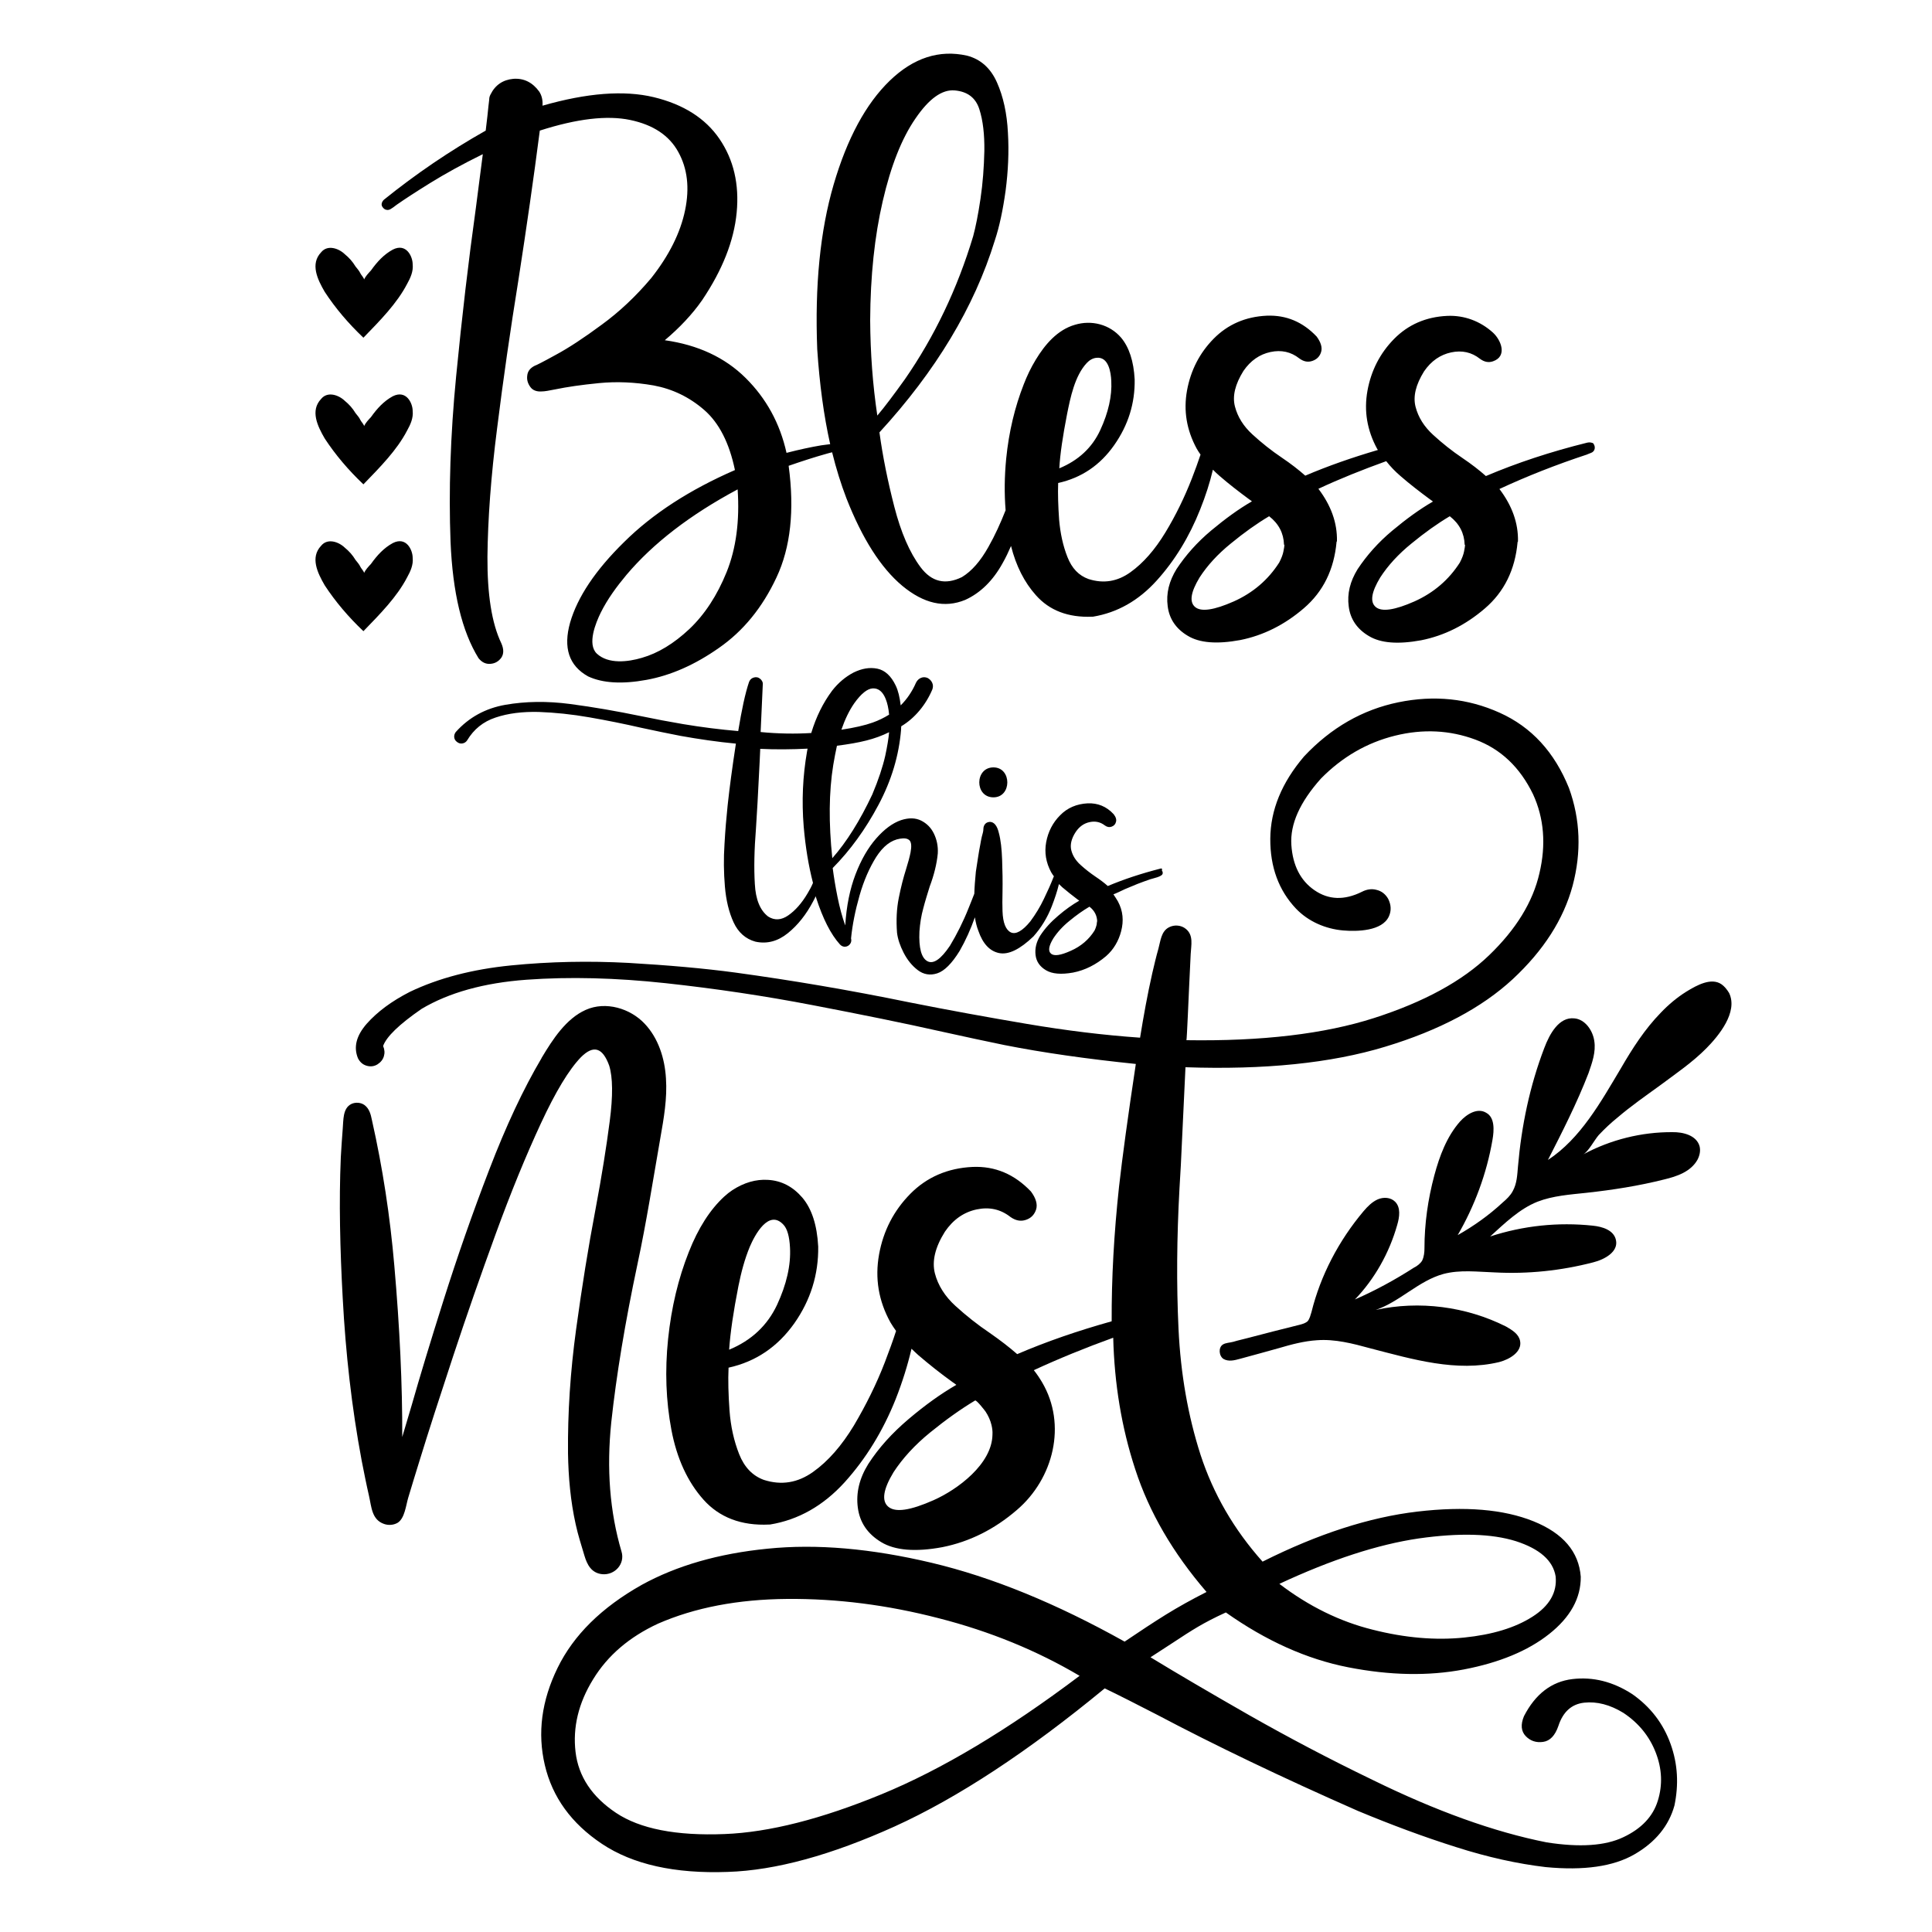
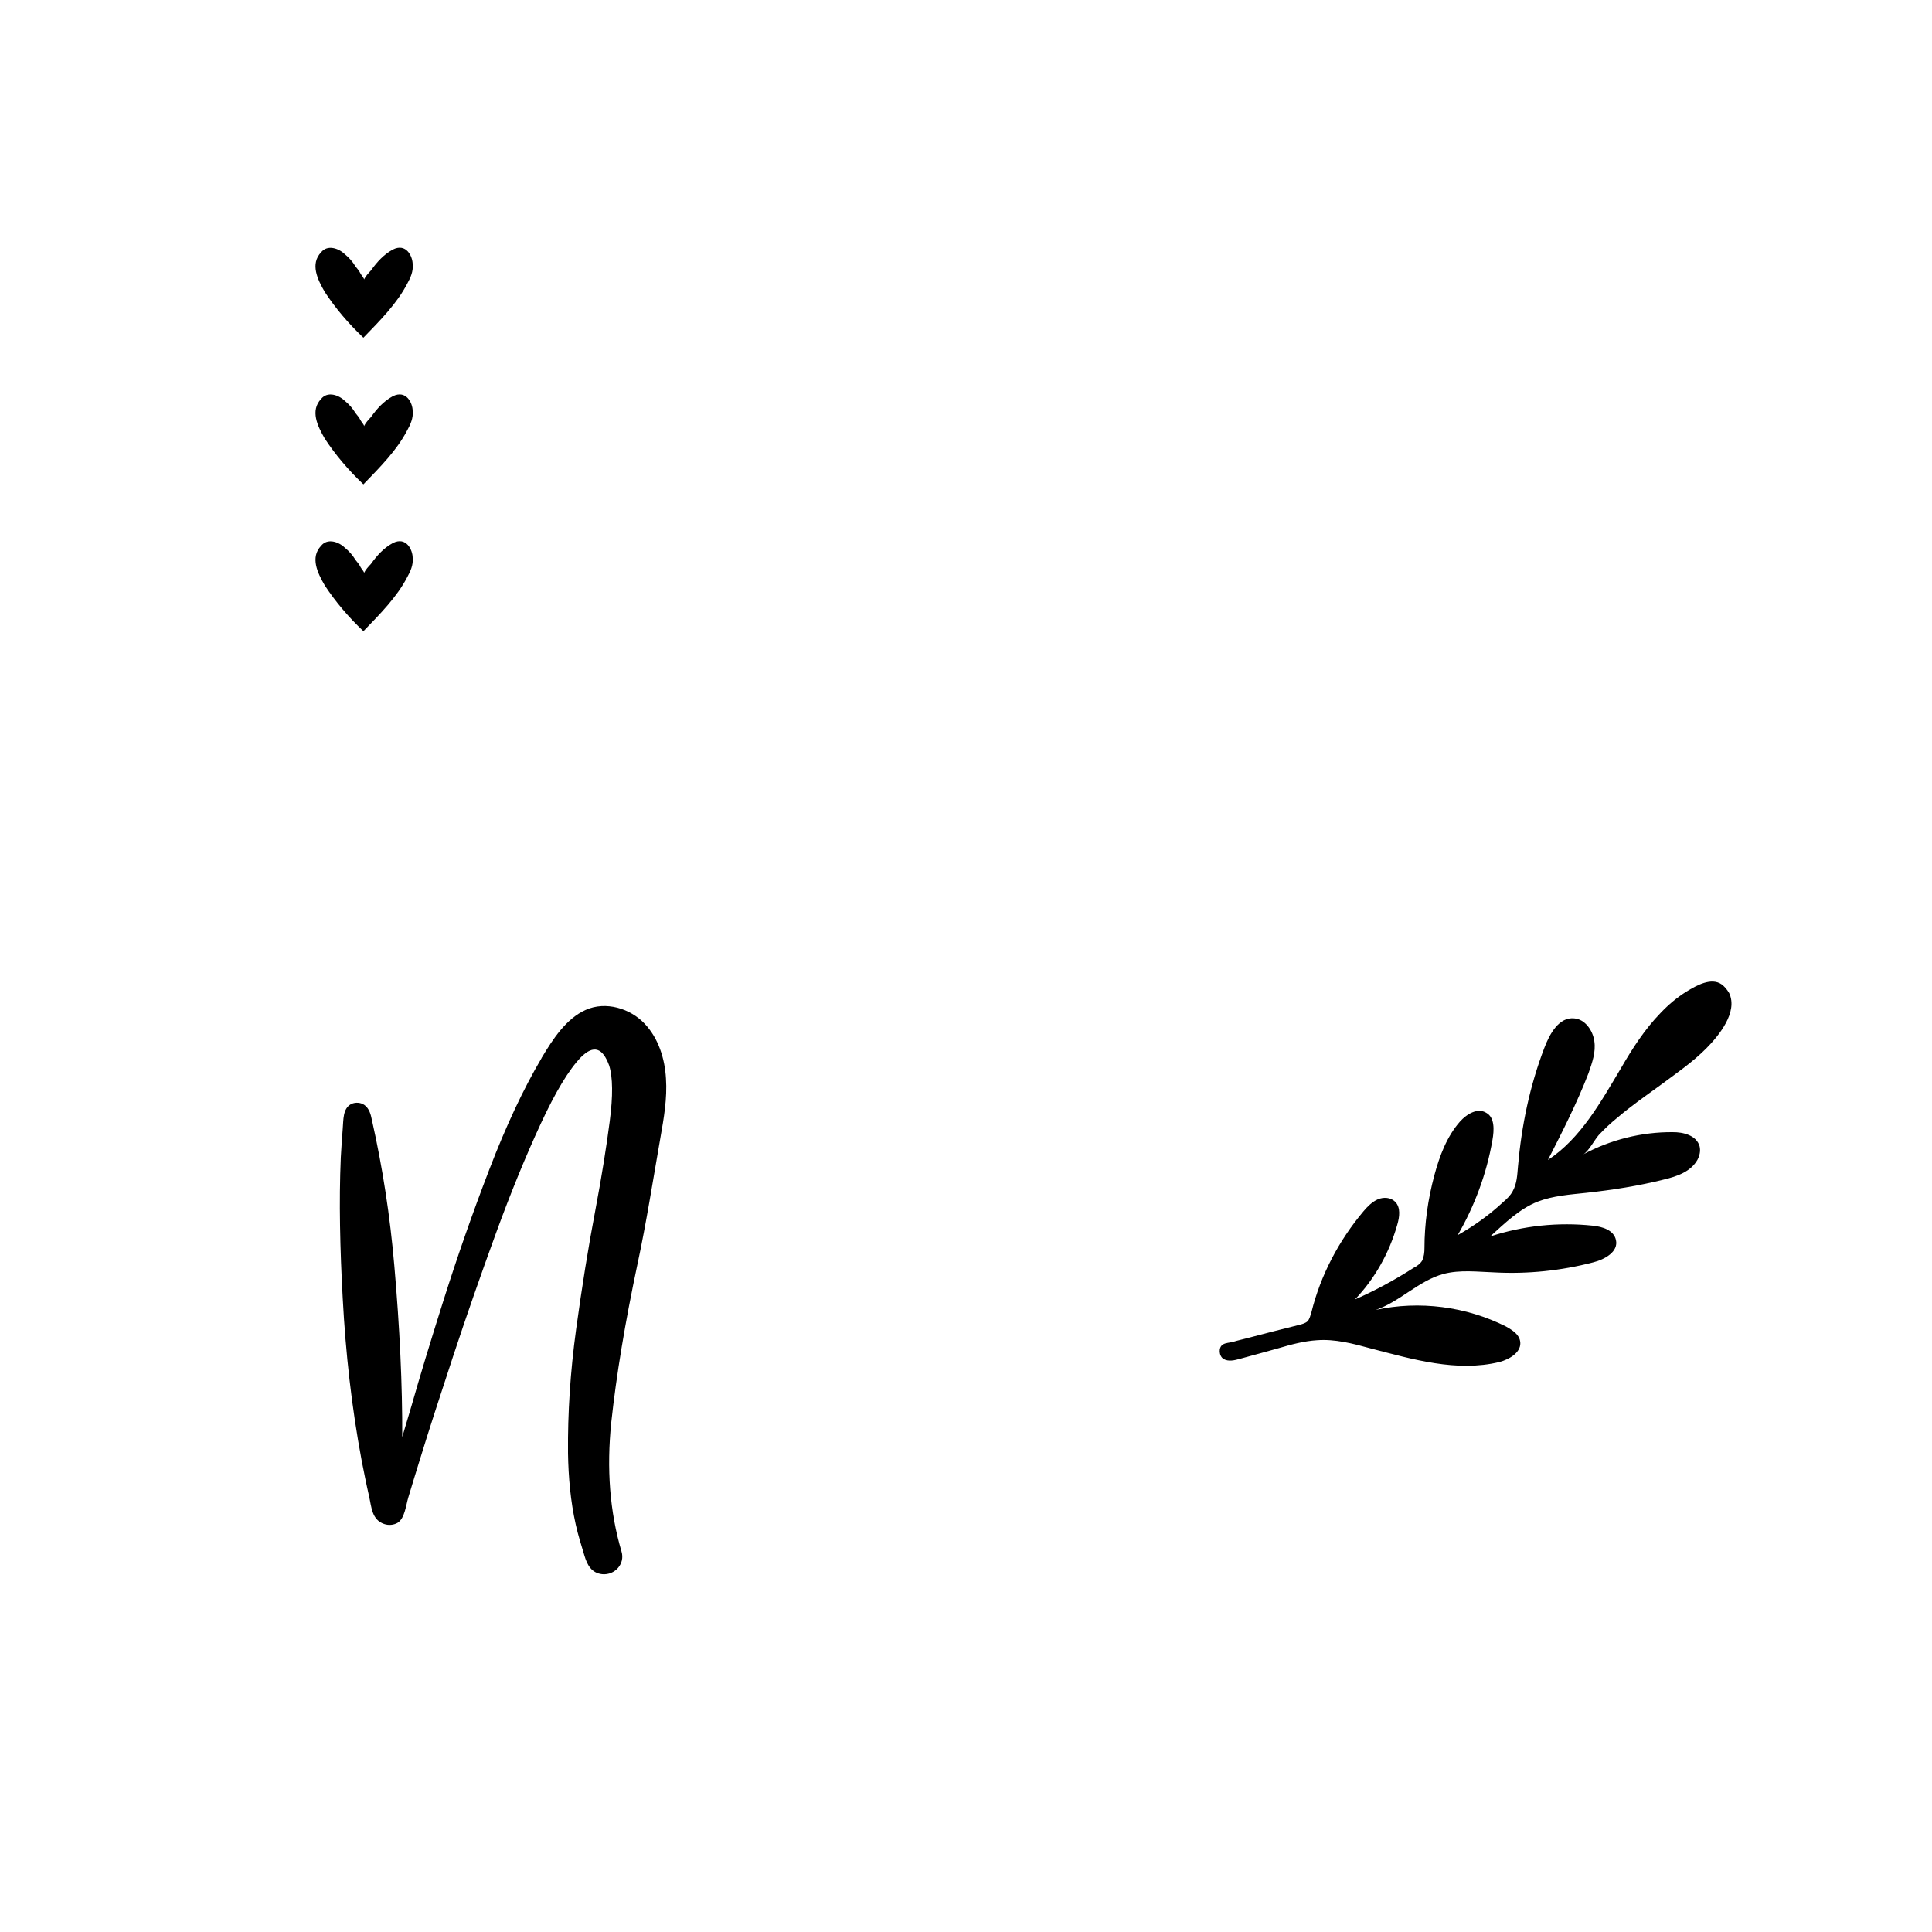
<svg xmlns="http://www.w3.org/2000/svg" version="1.1" id="Layer_1" x="0px" y="0px" width="1000px" height="1000px" viewBox="0 0 1000 1000" style="enable-background:new 0 0 1000 1000;" xml:space="preserve">
  <g>
    <path d="M315.3,551.5c1.9,6.1,2,15.7,0.3,28.8c-1.7,13.1-4.1,28.3-7.4,45.8c-3.7,19.4-7,40-10,61.9c-3,21.9-4.4,43.3-4.2,64.2   c0.2,12.4,1.3,24.8,4,36.9c1.2,5.5,2.9,10.7,4.5,16.1c1.4,4.7,3.6,9,9.2,9.6c6.6,0.6,11.9-5.4,10-11.7c-6.1-20.6-7.8-42.9-5.3-67   c2.6-24.1,7.1-51.4,13.6-82c4.6-21.5,8-43.4,11.8-65.1c1.8-10.2,3.6-20.5,2.9-30.8c-0.6-10.3-3.9-20.8-11-28.3   c-7.5-8-20.2-11.8-30.5-7.2c-10.2,4.5-17.2,15.4-22.7,24.6c-0.1,0.1-0.2,0.3-0.2,0.4c-9.4,15.9-18.4,35.1-27.1,57.8   c-8.7,22.6-16.5,45-23.5,67.1c-7,22.1-12.5,40.3-16.6,54.7c-2.2,7.4-3.8,12.9-4.9,16.5c0.1-27-1.3-56.6-4.1-88.7   c-2.2-25.5-6-50.5-11.6-75.4c-0.6-2.9-1.3-5.8-3.8-7.7c-1.9-1.4-4.7-1.6-6.8-0.6c-4.6,2.2-4.1,8.5-4.5,12.8   c-0.4,4.9-0.7,9.8-1,14.8c-0.5,11.7-0.6,23.5-0.4,35.3c0.2,12.6,0.7,25.2,1.4,37.8c1.5,28.1,4.6,56.2,9.8,83.9   c1.2,6.1,2.4,12.2,3.8,18.3c1.3,5.7,1.4,12.3,7.8,14.5c2.3,0.8,4.9,0.6,7-0.6c3.7-2.3,4.3-9,5.5-13c1.9-6.4,3.9-12.8,5.9-19.3   c4.6-15,10.4-32.9,17.3-53.8c6.9-20.9,14.3-42.1,22.1-63.5c7.8-21.4,15.6-40.4,23.3-57c7.7-16.6,14.6-28,20.8-34.4   C307.2,540.7,311.9,542.2,315.3,551.5z" />
-     <path d="M821.6,229.1c-19,4.7-36.5,10.5-52.5,17.3c-3.5-3.1-7.5-6.2-12.1-9.3c-5.5-3.7-10.5-7.7-15.2-12c-4.7-4.3-7.7-9.1-9.1-14.5   c-1.4-5.4,0.1-11.5,4.4-18.4c3.7-5.4,8.4-8.6,14-9.8c5.6-1.2,10.6-0.1,14.9,3.3c2.3,1.7,4.5,2.1,6.8,1.3c7.5-2.6,4.2-10.9,0-14.8   c-6.5-5.9-14.8-9.1-23.7-8.7c-11,0.5-20.2,4.5-27.5,11.9c-7.3,7.4-11.9,16.4-13.8,26.8c-1.9,10.5-0.2,20.5,5,30.1   c0.1,0.2,0.3,0.4,0.4,0.6c-13.3,3.9-25.9,8.3-37.6,13.3c-3.5-3.1-7.5-6.2-12.1-9.3c-5.5-3.7-10.5-7.7-15.2-12   c-4.7-4.3-7.7-9.1-9.1-14.5c-1.4-5.4,0.1-11.5,4.4-18.4c3.7-5.4,8.4-8.6,14-9.8c5.6-1.2,10.6-0.1,14.9,3.3c2.3,1.7,4.5,2.1,6.8,1.3   c2.3-0.8,3.8-2.3,4.5-4.6c0.7-2.3-0.1-5-2.3-8c-7.2-7.6-15.8-11.2-25.8-10.8c-11,0.5-20.2,4.5-27.5,11.9   c-7.3,7.4-11.9,16.4-13.8,26.8c-1.9,10.5-0.2,20.5,5,30.1c0.6,1.1,1.3,2.1,2,3.1c-1.3,3.9-2.8,8-4.5,12.4   c-3.8,9.7-8.3,19-13.7,27.9c-5.4,8.9-11.4,15.8-18.1,20.6c-6.7,4.8-13.9,6-21.7,3.5c-5-1.8-8.6-5.5-10.9-11.4   c-2.3-5.8-3.7-12.3-4.3-19.3c-0.5-7.1-0.7-13.4-0.5-19c12.1-2.7,21.7-9.2,29-19.6c7.3-10.4,10.8-21.7,10.6-34   c-0.5-9.5-2.9-16.7-7-21.6c-5.9-6.9-15.3-9.3-23.9-6.7c-9.1,2.6-15.6,10.3-20.3,18.1c-2.5,4.1-4.5,8.3-6.2,12.7   c-4.6,11.7-7.7,24.5-9.1,38.5c-0.9,9.2-1,18.1-0.3,26.7c-2.6,6.6-5.5,13-8.9,19c-4.1,7.3-8.6,12.5-13.7,15.6   c-8.6,4.2-15.7,2.5-21.4-5.1c-5.7-7.6-10.2-18.1-13.6-31.3c-3.4-13.2-6-26-7.7-38.5c29.2-31.8,49.1-64.9,59.7-99.3   c2.4-7.2,4.2-15.8,5.6-25.8c1.3-10,1.8-20,1.2-30c-0.5-10-2.4-18.7-5.7-26.1c-3.3-7.4-8.5-12-15.5-13.8c-14.3-3.2-27.7,1.1-40,13   c-12.3,11.9-22,29.8-29,53.7c-7,23.9-9.8,52.4-8.5,85.3c1.2,18.1,3.4,34.4,6.7,49.1c-1.6,0.2-3.1,0.4-4.6,0.6   c-5.4,0.9-11.4,2.2-18,3.9c-3.4-15.3-10.5-28.2-21.2-38.8c-10.7-10.6-24.7-17.1-41.8-19.5c7.7-6.5,14.2-13.4,19.3-20.7   c10.5-15.6,16.5-30.7,17.9-45.4c1.4-14.7-1.6-27.4-8.9-38.1c-7.3-10.7-18.7-17.9-34-21.6c-15.4-3.7-34.6-2.2-57.6,4.4   c0.2-2.9-0.4-5.3-1.7-7.3c-3.5-4.8-8-7-13.4-6.6c-5.4,0.5-9.4,3.2-11.8,8.1c-0.2,0.4-0.4,0.8-0.5,1.2c-0.1,0.4-0.2,0.9-0.2,1.6   c-0.1,0.7-0.2,1.9-0.4,3.4c-0.2,2.4-0.7,6.6-1.4,12.5c-18.6,10.5-36.1,22.4-52.6,35.7c-0.6,0.5-1,1.2-1.2,1.9   c-0.2,0.8,0,1.5,0.5,2.1c0.5,0.7,1.2,1.2,1.9,1.3c0.8,0.2,1.5,0,2.2-0.4c0.8-0.5,1.9-1.2,3.1-2.2c4-2.8,9.8-6.6,17.4-11.3   c7.6-4.7,16.6-9.7,27.2-14.9c-1.1,8.7-2.3,17.9-3.6,27.9c-3.8,27.2-7.2,56.2-10.2,87c-3,30.8-3.9,59.4-2.9,85.7   c1.1,26.4,5.9,46.4,14.5,60.3c1.8,2.2,3.8,3.1,6.2,2.9c2.4-0.2,4.2-1.3,5.6-3.2c1.3-2,1.3-4.4,0-7.4c-5-10.4-7.3-25.4-7.2-44.8   c0.2-19.4,1.8-41.6,5-66.5c3.1-24.9,6.8-50.6,11.1-77.2c4.1-26.5,7.8-52.1,11-76.9c19.3-6.2,34.9-8,46.8-5.5   c11.9,2.5,20.2,8,24.9,16.6c4.7,8.5,5.9,18.5,3.5,30.1c-2.4,11.6-8.2,23.3-17.5,35.1c-7.9,9.4-16.5,17.5-25.7,24.2   c-9.2,6.8-17.1,12-23.8,15.6c-6.7,3.7-10.3,5.5-10.8,5.6c-2.4,1.2-3.7,2.9-3.9,5.1c-0.3,2.2,0.3,4.1,1.6,5.9c1.3,1.8,3.4,2.5,6,2.3   c1.3,0,3.7-0.4,7.1-1.1c5.8-1.2,13.2-2.3,22.4-3.2c9.1-0.9,18.6-0.5,28.3,1.2c9.7,1.8,18.5,6,26.2,12.7c7.7,6.7,13,17.1,15.9,31.1   c-23.4,10.2-42.6,22.6-57.4,37.3c-14.9,14.6-24.1,28.5-27.9,41.6c-3.7,13.1-0.6,22.4,9.3,27.9c7.5,3.5,17.6,4.1,30.2,1.8   c12.6-2.3,25.1-7.8,37.6-16.6c12.5-8.7,22.4-20.8,29.7-36.4c7.3-15.5,9.4-34.8,6.3-57.8c7.5-2.6,13.8-4.6,18.8-6   c1.3-0.4,2.5-0.7,3.7-1c2.1,8.5,4.6,16.5,7.4,23.8c8.2,20.9,17.8,36,28.9,45.3c11.1,9.2,21.9,11.7,32.6,7.3   c7.9-3.6,14.4-10,19.4-19.1c1.6-2.8,3-5.8,4.3-8.8c2.6,10.3,6.9,18.8,12.9,25.5c7,7.9,16.7,11.6,29.1,11.1h0.2h0.2   c12.6-2.1,23.6-8.3,33-18.7c9.4-10.4,16.9-22.7,22.5-36.8c2.8-7,5-13.8,6.6-20.6c1.1,1.1,2.2,2.2,3.4,3.2   c4.7,4.1,9.9,8.1,15.3,12.1c0.5,0.3,1,0.7,1.5,1.1c-6.8,3.9-13.8,9-21.1,15.1c-7.3,6.1-13.2,12.8-17.9,19.9   c-3.9,6.3-5.5,12.7-4.6,19.3c0.8,6.5,4.3,11.7,10.4,15.3c6.1,3.7,15.1,4.4,27.1,2.2c12-2.4,23-7.9,33-16.5   c10-8.6,15.6-20,16.9-34.3c0-0.1,0-0.2,0.1-0.2c0.1-0.1,0.1-0.1,0.1-0.2c0.2-9.4-3-18.4-9.6-27.1c11.1-5.2,22.9-9.9,35.1-14.3   c2.2,2.8,4.7,5.4,7.4,7.7c4.7,4.1,9.9,8.1,15.3,12.1c0.5,0.3,1,0.7,1.5,1.1c-6.8,3.9-13.8,9-21.1,15.1   c-7.3,6.1-13.2,12.8-17.9,19.9c-3.9,6.3-5.5,12.7-4.6,19.3c0.8,6.5,4.3,11.7,10.4,15.3c6.1,3.7,15.1,4.4,27.1,2.2   c12-2.4,23-7.9,33-16.5c10-8.6,15.6-20,16.9-34.3c0-0.1,0-0.2,0.1-0.2c0.1-0.1,0.1-0.1,0.1-0.2c0.2-9.4-3-18.4-9.6-27.1   c14.2-6.6,29.4-12.6,45.5-17.9c0.1,0,0.2-0.1,0.3-0.2c0.2,0,0.4-0.1,0.6-0.2c0.2-0.1,0.5-0.2,0.8-0.3c1.2-0.4,1.9-1.2,2.1-2.2   s-0.1-2-0.8-2.9C823.8,229.1,822.9,228.8,821.6,229.1z M552.3,214.4c1.7-8.5,4-19.9,10.2-26.5c1.3-1.4,3-2.5,5-2.7   c6.3-0.7,7.5,7.5,7.7,12c0.4,7.8-1.5,16.3-5.7,25.4c-4.2,9.1-11.3,15.7-21.2,19.8C548.7,235,550.1,225.7,552.3,214.4z M376.1,296.1   c-4.9,12.1-11.3,21.9-19.3,29.5c-8,7.5-16.2,12.5-24.6,14.9c-7.1,2.1-17.3,3.4-23.3-2.2c-5.1-4.9-0.5-16,2-21.1   c3.5-7.1,8.3-13.6,13.4-19.7c13.7-16.2,32.8-31,57.5-44.2C382.9,269.7,381,283.9,376.1,296.1z M450.4,165.8   c0.1-23,2.3-43.6,6.5-61.7c4.2-18.2,9.8-32.4,16.9-42.7c7-10.3,13.8-15.2,20.4-14.6c6.6,0.6,10.8,3.8,12.7,9.7   c1.9,5.9,2.7,13.1,2.6,21.6c-0.2,8.5-0.8,16.7-2,24.8c-1.2,8.1-2.5,14.6-3.8,19.4c-8.2,27.2-20,51.9-35.4,74.1   c-5.6,7.8-10.3,14.1-14.2,18.7C451.7,199.1,450.5,182.7,450.4,165.8z M664.8,282.2c0,0.5-0.2,1.6-0.5,3.2c-0.3,1.6-1,3.5-2.2,5.8   c-5.7,8.9-13.5,15.6-23.5,20.1c-10.2,4.5-16.9,5.5-20,2.9c-3.1-2.6-2.3-7.7,2.3-15.3c4-6.2,9.4-12.1,16.2-17.6   c6.8-5.6,13.4-10.3,19.8-14.1c5,3.9,7.5,8.8,7.7,14.7C664.8,282,664.8,282.1,664.8,282.2z M758.3,282.2c0,0.5-0.2,1.6-0.5,3.2   c-0.3,1.6-1,3.5-2.2,5.8c-5.7,8.9-13.5,15.6-23.5,20.1c-10.2,4.5-16.9,5.5-20,2.9c-3.1-2.6-2.3-7.7,2.3-15.3   c4-6.2,9.4-12.1,16.2-17.6c6.8-5.6,13.4-10.3,19.8-14.1c5,3.9,7.5,8.8,7.7,14.7C758.3,282,758.3,282.1,758.3,282.2z M600.6,449.6   c-9.8,2.5-18.9,5.5-27.2,9c-1.8-1.6-3.9-3.2-6.3-4.8c-2.8-1.9-5.5-4-7.9-6.2c-2.4-2.2-4-4.7-4.7-7.5c-0.7-2.8,0-6,2.3-9.5   c1.9-2.8,4.3-4.5,7.3-5.1c2.9-0.6,5.5,0,7.7,1.7c1.2,0.9,2.4,1.1,3.5,0.7c1.2-0.4,2-1.2,2.3-2.4c0.4-1.2,0-2.6-1.2-4.1   c-3.7-4-8.2-5.8-13.4-5.6c-5.7,0.3-10.5,2.3-14.3,6.2c-3.8,3.8-6.2,8.5-7.2,13.9c-1,5.4-0.1,10.6,2.6,15.6c0.4,0.7,0.9,1.4,1.4,2.1   c-0.1,0.1-0.1,0.3-0.2,0.4c-1.4,3.6-3.1,7.4-5,11.3c-1.9,4-4.2,7.8-7,11.6c-4.1,5-7.5,6.9-10.1,5.7c-2.6-1.3-4.1-4.9-4.3-11   c-0.1-2.8-0.1-6.2,0-10c0.1-5.4,0-10.9-0.2-16.5c-0.2-5.6-0.7-10.3-1.7-14c-0.9-3.8-2.5-5.7-4.7-5.7c-1,0.1-1.8,0.4-2.4,1.1   c-0.6,0.7-0.9,1.6-0.9,2.6c0,1.3-0.5,2.7-0.8,3.9c-0.3,1.4-0.6,2.7-0.8,4.1c-0.4,2.1-0.8,4.2-1.1,6.3c-0.5,3.2-0.9,5.8-1.2,7.8   c-0.4,4.1-0.7,7.9-0.8,11.4c-0.9,2.2-1.8,4.7-2.9,7.3c-2.9,7.3-6.2,13.8-9.7,19.6c-4.7,7-8.6,9.7-11.7,8c-3.1-1.7-4.5-6.8-4.1-15.4   c0.3-4.1,0.9-8.1,2-12c1-3.9,2.2-7.6,3.3-11.2c2.3-6.1,3.7-11.9,4.2-17.2c0.2-3.7-0.5-7.1-2-10.2c-1.5-3.1-3.7-5.3-6.7-6.8   c-2.9-1.4-6.3-1.5-10.3-0.2c-4.4,1.5-8.7,4.7-12.9,9.5c-4.2,4.8-7.8,11-10.7,18.6c-2.9,7.6-4.7,16.4-5.3,26.4   c-1.6-4.4-2.9-9.3-4-14.7c-1.1-5.4-1.9-10.4-2.5-15c9.1-9.2,17-20.1,23.7-32.7c6.7-12.6,10.6-25.5,11.7-39c0-0.6,0-1.1,0.1-1.7   c6.9-4.1,12.7-11,16.1-19.1c0.4-1.2,0.4-2.3-0.1-3.4c-0.5-1.1-1.3-1.9-2.4-2.5c-1.2-0.5-2.4-0.5-3.5,0c-1.1,0.5-1.9,1.3-2.5,2.5   c-2,4.6-4.7,8.5-7.9,11.7c-0.5-4.2-1.3-7.6-2.6-10.3c-2.4-5-5.6-7.9-9.5-8.7c-4-0.8-8-0.1-12.3,2c-4.2,2.2-7.9,5.3-11.1,9.4   c-4.7,6.3-8.3,13.6-10.8,21.9c-8.1,0.5-17,0.4-26.2-0.5c0.3-6.7,0.7-14.8,1.1-24.3c0.1-0.9,0-1.6-0.5-2.3c-0.4-0.7-1.1-1.2-1.9-1.6   c-1-0.3-1.9-0.2-2.8,0.2c-0.9,0.4-1.5,1.1-1.9,2.1c-2,5.9-3.8,14.4-5.6,25.4c-9.4-0.8-18.9-2-28.5-3.6c-7.1-1.2-14.5-2.6-22.2-4.2   c-12.1-2.5-24.1-4.6-36.2-6.2c-12.1-1.6-23.3-1.4-33.6,0.4c-10.3,1.8-18.9,6.5-25.7,14.1c-0.6,0.8-0.9,1.7-0.8,2.7   c0.1,1,0.6,1.8,1.4,2.4c0.9,0.7,1.8,1,2.9,0.8c1-0.2,1.8-0.7,2.4-1.6c3.4-5.7,8.3-9.7,14.7-11.8c6.5-2.2,13.9-3.1,22.3-2.9   c8.4,0.3,17.2,1.2,26.3,2.8c9.2,1.6,18.1,3.4,26.8,5.4c7.4,1.6,14.2,3,20.4,4.2c9.5,1.7,19.1,3.1,28.6,4c-2,13-3.3,23.1-4.1,30.4   c-0.1,0.6-0.1,1.2-0.2,1.8c-0.6,5.8-1.2,12.4-1.6,19.8c-0.5,7.4-0.4,14.7,0.2,21.9c0.6,7.2,2.1,13.4,4.5,18.6   c2.4,5.2,6.2,8.6,11.3,10c6,1.3,11.6-0.2,16.8-4.4c5.2-4.2,9.5-9.7,13-16.3c0.5-0.9,1-1.9,1.4-2.8c0.1,0.2,0.1,0.5,0.2,0.7   c3.5,10.9,7.6,19,12.4,24.3c0.9,0.9,1.8,1.2,2.8,1.1c1-0.1,1.8-0.6,2.4-1.4c0.6-0.8,0.8-1.8,0.5-2.9c0.7-7.1,2.2-14.5,4.4-22.2   c2.2-7.7,5.1-14.3,8.6-19.9c3.6-5.6,7.7-8.8,12.4-9.5c2.3-0.4,3.9-0.1,4.9,0.9c0.9,1,1.1,3,0.5,6.2c-0.5,2.5-1.3,5.4-2.3,8.6   c-1.4,4.4-2.7,9.4-3.8,15c-1.1,5.5-1.4,11.5-0.9,18c0.4,3.2,1.5,6.6,3.4,10.3c1.9,3.7,4.3,6.7,7.3,9c3,2.3,6.4,2.9,10.1,1.7   c3.7-1.2,7.6-5.1,11.6-11.6c3.1-5.4,5.7-11.2,7.9-17.4c0.4,2.6,1,5,1.8,7c2.3,6.7,5.9,10.5,10.7,11.5c4.9,1,10.8-1.9,17.8-8.6   c4-4.5,7.2-9.7,9.5-15.6c1.5-3.9,2.8-7.7,3.7-11.5c0.6,0.6,1.2,1.1,1.8,1.7c2.5,2.1,5.1,4.2,7.9,6.3c0.3,0.2,0.5,0.3,0.8,0.6   c-3.5,2-7.2,4.6-10.9,7.8c-3.8,3.2-6.9,6.6-9.3,10.3c-2,3.3-2.8,6.6-2.4,10c0.4,3.4,2.2,6,5.4,7.9c3.2,1.9,7.8,2.3,14,1.2   c6.2-1.2,11.9-4.1,17.1-8.5c3.9-3.4,6.5-7.9,7.8-12.9c1.4-5.4,1-10.5-1.7-15.5c-0.7-1.2-1.5-2.4-2.3-3.6c0.1,0.1,5.4-2.4,6-2.7   c2.2-0.9,4.3-1.8,6.5-2.7c2.2-0.8,4.4-1.7,6.6-2.4c1.4-0.5,6.2-1.3,6.4-3c0.1-0.6-0.1-1.1-0.4-1.5   C601.7,449.5,601.2,449.4,600.6,449.6z M442.1,364.1c3.6-5.1,6.9-7.7,9.7-7.8c2.9-0.1,5.1,1.7,6.6,5.4c0.9,2.2,1.5,4.9,1.8,8.2   c-2.6,1.6-5.4,3-8.5,4.1c-3.9,1.4-9.5,2.7-16.2,3.7C437.4,372.2,439.6,367.7,442.1,364.1z M418,462.4c-3,5.1-6.4,8.9-10,11.4   c-3.6,2.5-7.1,2.7-10.4,0.6c-4.2-3.2-6.5-8.9-6.9-16.9c-0.5-8-0.3-17.7,0.6-28.9c0.3-4.3,0.5-8.7,0.8-13.2   c0.5-9.1,0.8-14.7,1.1-21.2c0.1-2.1,0.2-4.3,0.3-6.6c7.7,0.4,16.7,0.3,24.5-0.1c-0.1,0.5-0.2,1.1-0.3,1.6   c-2.2,12.6-2.8,25.5-1.7,38.8c0.9,10.5,2.5,20.2,4.8,29.1C420,458.9,419.1,460.6,418,462.4z M431.3,395.9c0.6-3.5,1.2-6.8,1.9-9.9   c12.2-1.6,19.4-3.3,27-7c-0.3,3.4-1,7.5-2,12.2c-1.3,5.7-3.5,12.4-6.7,20c-6.4,13.6-13.3,24.6-20.7,33   C428.9,426.1,429,410,431.3,395.9z M567.8,477.1c0,0.3-0.1,0.8-0.2,1.6c-0.2,0.8-0.5,1.8-1.1,3c-2.9,4.6-7,8.1-12.2,10.4   c-5.3,2.4-8.7,2.9-10.3,1.5c-1.6-1.3-1.2-4,1.2-7.9c2.1-3.2,4.9-6.3,8.4-9.1c3.5-2.9,6.9-5.3,10.3-7.3c2.6,2,3.9,4.6,4,7.6   C567.8,477,567.8,477,567.8,477.1z M864.7,902.7c-3.8-10.6-10.4-19.2-19.8-25.8c-10-6.5-20.4-9.1-31.1-7.8   c-10.7,1.3-19.1,7.7-25,19.2c-1.8,4.3-1.5,7.8,0.9,10.3c2.4,2.5,5.4,3.5,9,3c3.6-0.5,6.2-3.3,7.9-8.2c2.4-7.4,6.9-11.4,13.4-12.1   c6.5-0.7,13.3,1,20.3,5.3c7.8,5.2,13.4,12,16.7,20.5c3.3,8.5,3.6,16.8,1.1,24.9c-2.5,8.2-8.5,14.5-17.8,18.9   c-9.4,4.5-22.6,5.4-39.8,2.7c-27.2-5.4-57.2-16.2-90.2-32.4c-22.2-10.7-43.4-21.9-63.5-33.3c-20.1-11.5-37.2-21.5-51.3-30.1   c4.6-3,8.6-5.6,12-7.8c4.5-3,8.7-5.7,12.6-8c3.9-2.3,8.7-4.8,14.4-7.4c20.8,14.7,41.9,24.2,63.4,28.4c21.5,4.2,41.4,4.6,59.8,1.1   c18.3-3.5,33.1-9.6,44.1-18.3c11-8.7,16.5-18.6,16.4-29.7c-1-12.9-9.1-22.5-24.5-28.7c-15.4-6.2-35.4-7.9-60.1-5   c-24.7,2.9-51.4,11.5-80.1,25.9c-14.9-16.7-25.5-35.1-32.1-55.3c-6.5-20.2-10.3-41.9-11.4-65.1c-1.1-23.2-0.9-47.4,0.5-72.8l0.7-12   c0.6-13.2,1.4-30.1,2.4-50.7c40.8,1.4,75.3-2.1,103.3-10.6c28.1-8.5,50.1-20.2,66.1-35c16-14.9,26.3-31,31-48.4   c4.6-17.4,4-34.2-1.9-50.5c-7.5-18.6-19.4-31.6-35.9-39c-16.4-7.4-33.9-9.2-52.4-5.4c-18.5,3.8-34.8,13.1-48.8,28   c-11.6,13.6-17.4,27.8-17.5,42.6c-0.1,14.7,4.4,26.8,13.3,36.2c6.4,6.7,15.3,10.5,24.4,11.3c7.2,0.6,20.2,0.4,23.7-7.3   c1.3-2.9,1.2-5.9-0.4-9.1c-1.4-2.4-3.4-4-6-4.6c-2.5-0.7-5.1-0.3-7.6,1c-9.1,4.5-17.2,4.2-24.5-0.8c-7.3-5-11.3-12.9-12-23.5   c-0.7-10.7,4.4-22.1,15.3-34.3c11-11.2,23.8-18.6,38.3-22.2c14.5-3.6,28.4-2.9,41.6,2c13.2,4.9,23.1,14.3,29.9,28.3   c5.7,12.4,6.8,26.1,3.3,40.9c-3.4,14.9-12.1,29-26,42.4c-13.9,13.4-33.7,24.2-59.5,32.5c-25.8,8.3-58.2,12.1-97.2,11.5   c0.2,0,1.3-25.7,1.4-27.9c0.3-5.6,0.5-11.1,0.8-16.7c0.2-4.5,1.6-9.7-2.5-13c-2.4-2-6-2.3-8.8-0.8c-4,2.1-4.3,7-5.4,11   c-1.2,4.2-2.2,8.5-3.2,12.8c-2.5,11-4.5,22.2-6.3,33.3c-18.8-1.3-38.3-3.7-58.4-7.1c-20.1-3.4-40.5-7.1-61.1-11.2   c-30.7-6.3-60.7-11.4-90-15.4c-16.3-2.2-34.7-3.8-55.2-5c-20.5-1.1-40.8-0.7-60.9,1.3c-20.1,2-37.6,6.6-52.4,13.7   c-9.4,4.8-16.8,10.3-22.3,16.5c-5.4,6.2-6.9,12.1-4.5,17.9c1,1.9,2.4,3.2,4.4,3.8c2,0.6,3.9,0.4,5.7-0.7c1.7-1.1,2.8-2.5,3.3-4.2   c0.5-1.7,0.4-3.4-0.4-5.3c1.7-4.8,8.3-11.2,19.9-19.2c14.1-8.4,32.3-13.5,54.4-15.1s46.2-1,72,1.8c25.8,2.8,51.3,6.6,76.2,11.4   c25,4.8,47.3,9.3,66.8,13.7c12.7,2.8,23.4,5.1,32.2,6.9c20.2,4,42.9,7.2,68.1,9.8c-4.1,27.2-7,48.4-8.7,63.6   c-2.6,24.1-3.9,47.3-3.8,69.6c-17.5,4.9-33.8,10.5-48.9,17c-4.1-3.6-8.8-7.2-14.1-10.9c-6.4-4.3-12.3-9-17.8-14   c-5.5-5-9.1-10.7-10.7-16.9c-1.6-6.3,0.1-13.5,5.2-21.6c4.3-6.3,9.8-10.1,16.4-11.5c6.6-1.4,12.4-0.1,17.5,3.9   c2.7,1.9,5.3,2.4,8,1.5c2.7-0.9,4.4-2.7,5.3-5.4c0.8-2.7-0.1-5.8-2.7-9.3c-8.5-8.9-18.5-13.2-30.2-12.7   c-12.9,0.6-23.7,5.3-32.2,13.9c-8.6,8.7-14,19.2-16.2,31.4c-2.2,12.3-0.3,24,5.9,35.2c0.9,1.5,1.9,3,2.9,4.4   c-1.6,5-3.6,10.4-5.8,16.2c-4.4,11.4-9.8,22.2-16,32.7c-6.3,10.4-13.3,18.5-21.2,24.1c-7.9,5.6-16.3,7-25.4,4.1   c-5.8-2.1-10.1-6.5-12.8-13.3c-2.7-6.8-4.4-14.4-5-22.6c-0.6-8.3-0.8-15.7-0.5-22.2c14.1-3.1,25.4-10.8,34-22.9   c8.5-12.1,12.6-25.4,12.4-39.8c-0.6-11.1-3.3-19.5-8.2-25.3c-4.9-5.7-10.8-8.8-17.8-9.2c-6.2-0.4-12.4,1.4-18.4,5.3   c-1.5,1-2.9,2.1-4.2,3.3c-7.3,6.7-13.5,16.3-18.4,28.8c-5.4,13.6-9,28.6-10.7,45c-1.7,16.4-1.1,32,1.7,46.9   c2.8,14.9,8.4,27,16.6,36.2c8.2,9.2,19.6,13.6,34,12.9h0.2h0.2c14.7-2.4,27.6-9.7,38.7-21.9c11-12.2,19.8-26.5,26.4-43   c3.5-8.9,6.2-17.6,8.2-26.1c1.1,1.1,2.3,2.2,3.5,3.3c5.6,4.8,11.5,9.5,17.9,14.1c0.6,0.4,1.2,0.8,1.8,1.3   c-8,4.6-16.2,10.5-24.7,17.7c-8.5,7.2-15.5,14.9-20.9,23.3c-4.6,7.4-6.4,14.9-5.4,22.5c1,7.7,5,13.6,12.1,17.9   c7.1,4.3,17.7,5.2,31.7,2.6c14-2.8,26.9-9.2,38.6-19.3c18.9-16.2,25.9-44.1,13-66c-1.3-2.2-2.7-4.3-4.3-6.3   c13-6,26.7-11.6,41.1-16.8c0.6,23.8,4.3,46.5,11.4,68.1c7.2,22.2,19.5,43.3,36.9,63.5c-7.7,3.9-14.7,7.8-21,11.7   c-6.3,3.9-13.4,8.6-21.4,14c-35.4-19.8-68.7-33.4-99.9-40.8s-59.5-9.9-84.9-7.3c-25.4,2.5-47.1,8.8-65.1,18.7   c-20.8,11.7-35.3,26-43.6,43c-8.3,17-10.5,33.7-6.6,50.3c3.9,16.6,13.7,30.2,29.6,40.8c15.9,10.6,37.6,15.5,65.1,14.5   c24.8-0.8,53.5-8.7,86.3-23.5c32.8-14.9,69-38.7,108.8-71.5c7.7,3.7,16.7,8.3,27,13.6c30.1,15.9,64.7,32.5,104,49.8   c17.3,7.2,34.2,13.5,50.7,18.7c16.5,5.3,32.1,8.7,46.5,10.4c19.8,1.9,35.1-0.3,46-6.6c10.9-6.3,17.8-14.8,20.7-25.3   C868.9,923.8,868.5,913.3,864.7,902.7z M734.3,796.3c21.1-3,37.8-2.5,50.3,1.4c12.4,4,19.3,10.1,20.6,18.3   c0.8,8.2-3.2,15.2-12,20.8c-8.9,5.7-20.7,9.3-35.4,10.8c-14.7,1.5-30.5,0.2-47.4-4.1c-16.9-4.2-33-12.1-48.2-23.7   C689.2,807.2,713.2,799.4,734.3,796.3z M382.2,665.7c1.4-7,3.2-13.9,5.9-20.4c2.5-5.9,9.8-19.8,17.5-11.3c1.9,2.1,3,6,3.3,11.7   c0.5,9.2-1.8,19.1-6.7,29.7c-5,10.6-13.2,18.4-24.8,23.2C378,689.8,379.6,678.9,382.2,665.7z M513.7,742.5   c-0.2,15.3-18.1,28.5-30.5,34c-12,5.3-19.7,6.5-23.4,3.4c-3.6-3-2.7-9,2.7-17.9c4.7-7.2,11-14.1,19-20.6c8-6.5,15.7-12,23.2-16.5   c0.7-0.4,4.9,5,5.4,5.7c1.4,2.1,2.5,4.5,3.1,7C513.6,739.3,513.8,740.9,513.7,742.5z M456.3,928.7c-31.1,12.8-58.2,19.7-81.2,20.6   c-25.1,1-43.9-2.7-56.3-11c-12.4-8.3-19.4-18.8-20.9-31.5c-1.5-12.7,1.5-25.3,9.1-37.6c7.5-12.3,18.7-21.9,33.6-28.8   c19-8.3,41.3-12.6,66.9-12.8c25.7-0.2,51.8,3.1,78.4,10c26.6,6.8,50.9,16.8,72.9,29.8C521.5,895.5,487.4,915.9,456.3,928.7z    M514.2,397.2c-9.7,0-9.8,15.4-0.1,15.5C523.8,412.8,523.8,397.2,514.2,397.2z" />
    <path d="M891.1,509.5c-5.3-3.7-12.8,0.4-18.3,3.8c-4.8,3-9.2,6.7-13.2,10.9c-8.2,8.4-14.7,18.5-20.6,28.7   c-10.5,17.6-20.9,36.4-37.8,47.5c7.5-14.7,15-29.4,21-44.9c1.9-5.5,3.9-11,3-16.7c-0.8-5.6-4.9-11.3-10.4-11.7   c-7.8-0.8-12.7,7.9-15.5,15.4c-7.5,19.6-11.8,40.3-13.6,61.3c-0.4,4.4-0.5,8.7-2.7,12.7c-1.2,2.3-3.2,4.2-5.2,5.9   c-7.1,6.6-15,12.2-23.3,16.9c8.7-15,15-31.8,18-49.3c0.9-5.1,1.2-11.6-3.2-14c-4.5-2.8-10.1,0.6-13.6,4.5   c-6.8,7.7-10.6,17.8-13.3,27.9c-3.3,12.3-5.1,25-5.1,37.6c0,2.1-0.2,4.4-1.2,6.5c-0.9,1.5-2.7,2.9-4.2,3.6   c-9.8,6.3-19.9,11.8-30.6,16.5c10.2-10.6,17.8-24.1,21.9-38.6c1.2-4.1,1.9-9-1.1-12c-2.3-2.3-6-2.5-9-1.2c-2.9,1.3-5.2,3.6-7.4,6.2   c-12.7,15.1-22.2,33.1-26.9,52.2c-0.5,1.6-0.9,3.3-1.9,4.6c-1.2,1.1-2.7,1.5-4.2,1.9c-9.2,2.3-18.4,4.6-27.4,7   c-2.2,0.6-4.7,1.1-6.9,1.8c-1.8,0.5-4,0.5-5.4,1.4c-2.5,1.5-2.1,6,0.3,7.5c2.6,1.5,5.7,0.7,8.6-0.1c6.8-1.8,13.4-3.7,20-5.5   c6.4-1.9,13.2-3.7,19.8-4.1c9.2-0.7,18.5,1.7,27.6,4.2c22,5.7,44.6,12.4,66.7,7.1c5.4-1.4,11.9-5.3,10.8-10.9   c-0.7-3.6-4-5.6-7.3-7.5c-20.7-10.4-44.9-13.5-67.4-8.6c12.4-4.2,22.2-15.1,35-18.6c8.7-2.3,17.7-1.1,26.6-0.8   c17.2,0.9,34.3-0.9,50.9-5.2c6-1.5,13.2-5.5,11.8-11.6c-1.1-5.1-7-6.9-12-7.4c-17.9-1.9-36,0-53.1,5.6c7.6-6.9,15.2-14.3,24.5-18   c8-3.1,16.9-3.7,25.3-4.6c13.7-1.5,27.1-3.6,40.2-6.9c6.7-1.6,13.8-4,17.3-10.2c1.1-2.1,1.7-4.6,1.1-7c-1.6-5.7-8.6-7.4-14.1-7.3   c-15.9-0.1-32,3.9-46.1,11.5c2.7-1.5,5.8-7.5,8-10c3-3.2,6.4-6.4,9.9-9.2c6.9-5.9,14.4-11.1,21.7-16.4c8.3-6.2,16.9-12,24.2-19.4   c6.3-6.4,16.4-18.6,11.7-28.5C893.8,512,892.5,510.5,891.1,509.5z" />
    <path d="M213.6,136.8c0.4,3.7-1.2,7.1-2.8,10c-5.4,10.4-14.1,19.1-22.7,28c-7.8-7.4-14.5-15.3-20-23.7c-3.8-6.5-7.6-14.5-1.9-20.5   c3.3-4.1,9.1-2.1,12.3,1c2.1,1.7,4,3.8,5.5,6.3c1,1.3,1.9,2.2,2.6,3.7c0.1,0.4,2.1,2.6,1.8,3.1c0.9-1.8,2.1-3.1,3.6-4.7   c3.2-4.5,6.7-8.3,11.3-10.8C210.3,125.6,213.6,132.8,213.6,136.8z M213.6,212.7c0.4,3.7-1.2,7.1-2.8,10   c-5.4,10.4-14.1,19.1-22.7,28c-7.8-7.4-14.5-15.3-20-23.7c-3.8-6.5-7.6-14.5-1.9-20.5c3.3-4.1,9.1-2.1,12.3,1   c2.1,1.7,4,3.8,5.5,6.3c1,1.3,1.9,2.2,2.6,3.7c0.1,0.4,2.1,2.6,1.8,3.1c0.9-1.8,2.1-3.1,3.6-4.7c3.2-4.5,6.7-8.3,11.3-10.8   C210.3,201.6,213.6,208.7,213.6,212.7z M213.6,288.7c0.4,3.7-1.2,7.1-2.8,10c-5.4,10.4-14.1,19.1-22.7,28   c-7.8-7.4-14.5-15.3-20-23.7c-3.8-6.5-7.6-14.5-1.9-20.5c3.3-4.1,9.1-2.1,12.3,1c2.1,1.7,4,3.8,5.5,6.3c1,1.3,1.9,2.2,2.6,3.7   c0.1,0.4,2.1,2.6,1.8,3.1c0.9-1.8,2.1-3.1,3.6-4.7c3.2-4.5,6.7-8.3,11.3-10.8C210.3,277.5,213.6,284.7,213.6,288.7z" />
  </g>
</svg>